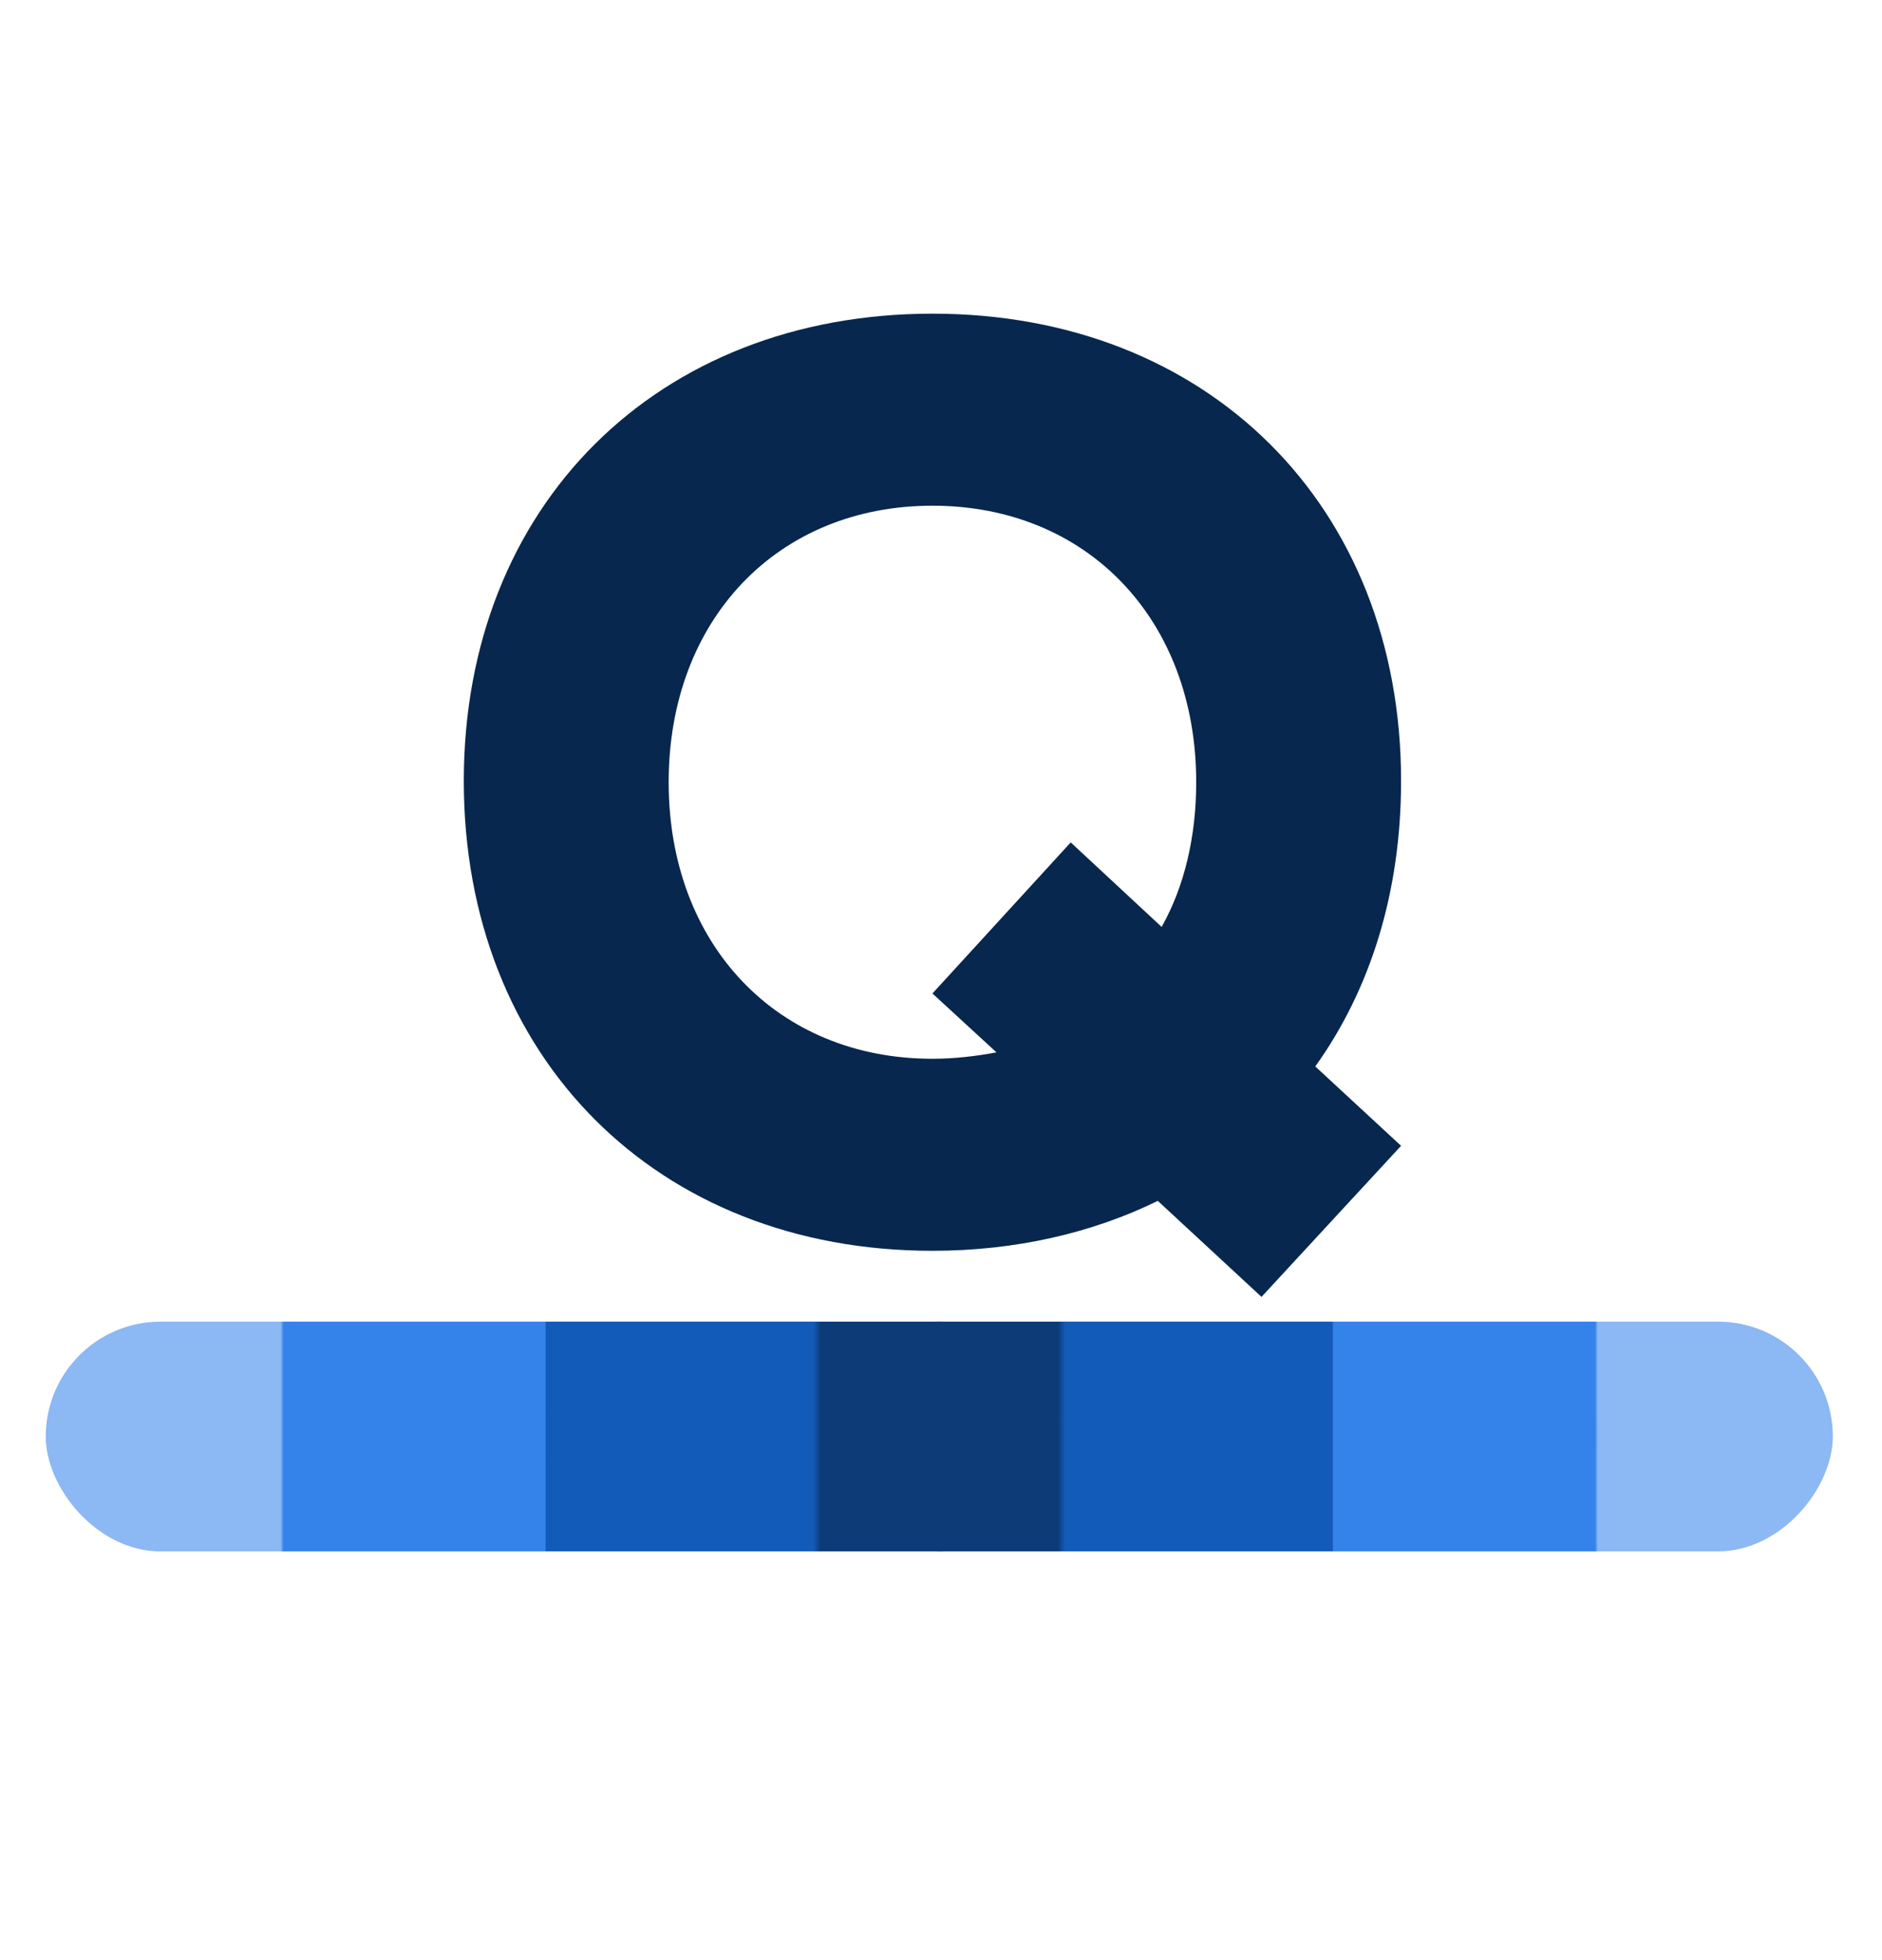
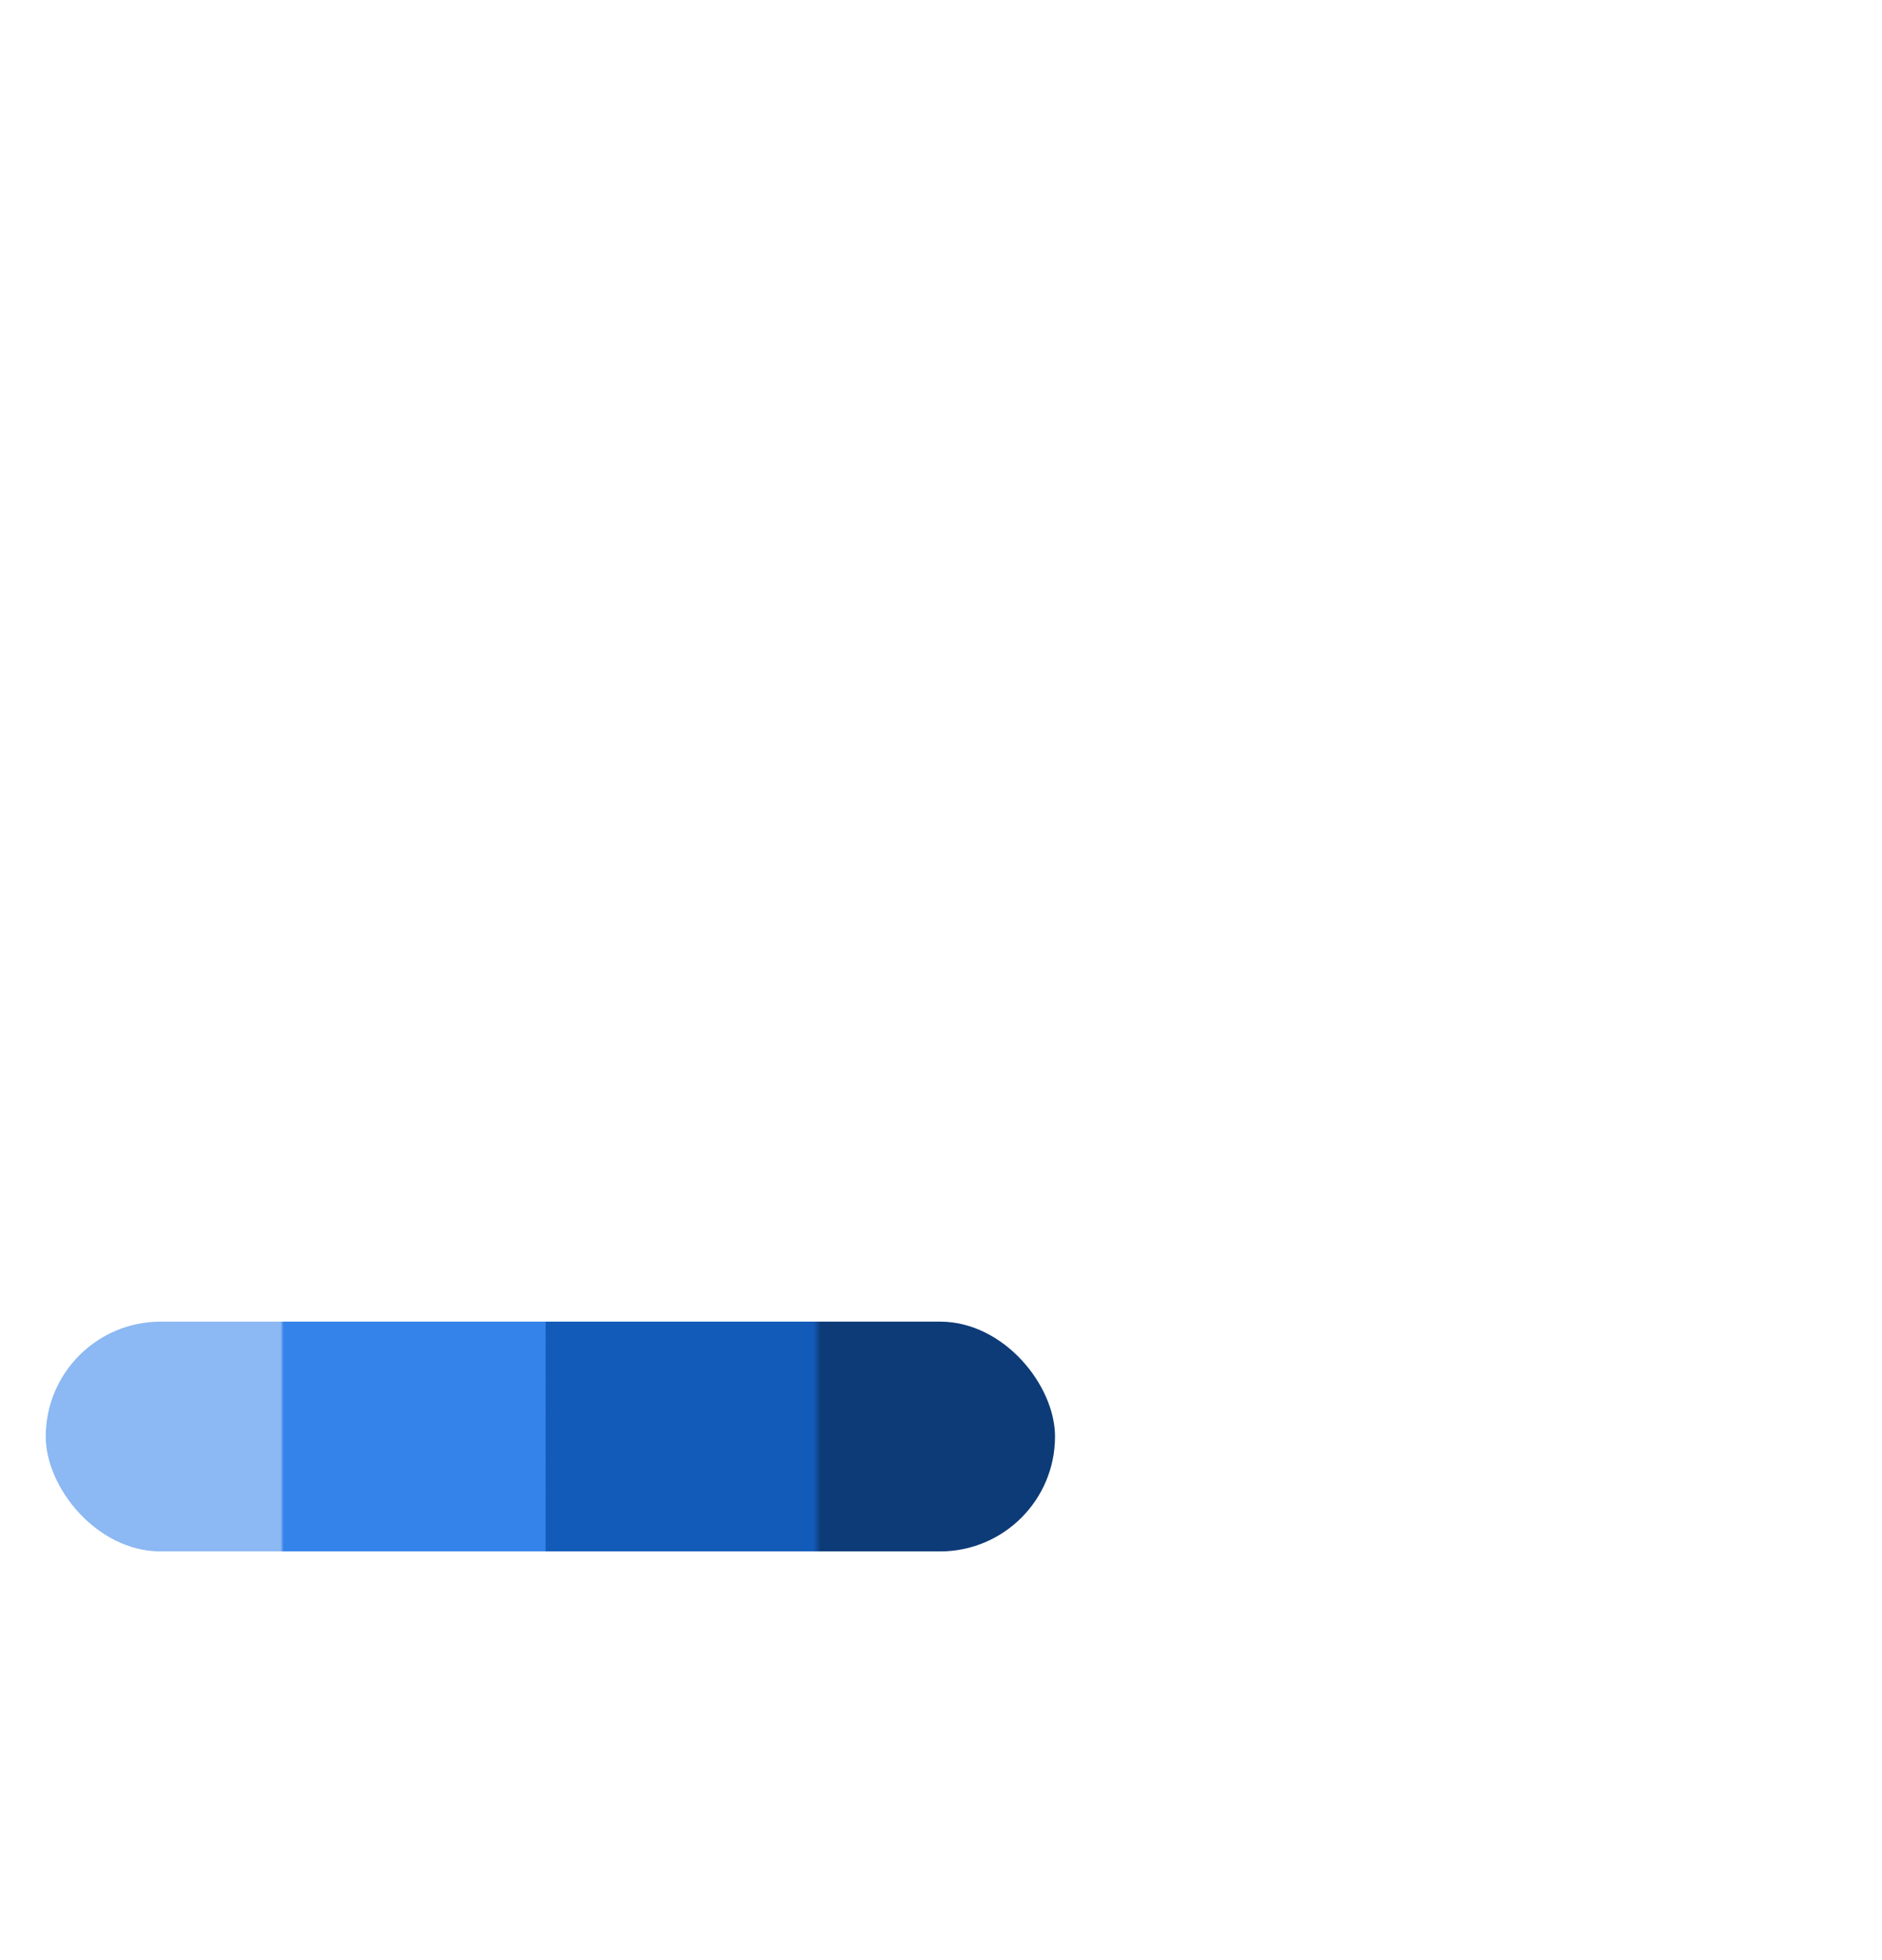
<svg xmlns="http://www.w3.org/2000/svg" version="1.1" viewBox="400 300 480 500" xml:space="preserve">
  <defs>
</defs>
  <g transform="matrix(1.921 0 0 1.921 639.562 666.434)" id="logo-logo">
    <g style="" paint-order="stroke">
      <g transform="matrix(0.67 0 0 0.67 -51.634 0.002)">
        <g style="" paint-order="stroke">
          <g transform="matrix(1 0 0 1 0 0)">
            <linearGradient id="SVGID_2_73807" gradientUnits="userSpaceOnUse" gradientTransform="matrix(1 0 0 1 -100 -22.77)" x1="0" y1="22.77" x2="200" y2="22.77">
              <stop offset="23.272%" style="stop-color:rgb(140,184,243);stop-opacity: 1" />
              <stop offset="23.571%" style="stop-color:rgb(52,131,234);stop-opacity: 1" />
              <stop offset="49.483%" style="stop-color:rgb(52,131,234);stop-opacity: 1" />
              <stop offset="49.58%" style="stop-color:rgb(19,91,185);stop-opacity: 1" />
              <stop offset="76.055%" style="stop-color:rgb(19,91,185);stop-opacity: 1" />
              <stop offset="76.773%" style="stop-color:rgb(13,59,120);stop-opacity: 1" />
            </linearGradient>
            <rect style="stroke: none; stroke-width: 0; stroke-dasharray: none; stroke-linecap: butt; stroke-dashoffset: 0; stroke-linejoin: miter; stroke-miterlimit: 4; fill: url(#SVGID_2_73807); fill-rule: nonzero; opacity: 1;" paint-order="stroke" x="-100" y="-22.77" rx="22.77" ry="22.77" width="200" height="45.54" />
          </g>
        </g>
      </g>
      <g transform="matrix(-0.67 0 0 0.67 51.634 -0.002)">
        <g style="" paint-order="stroke">
          <g transform="matrix(1 0 0 1 0 0)">
            <linearGradient id="SVGID_2_73808" gradientUnits="userSpaceOnUse" gradientTransform="matrix(1 0 0 1 -100 -22.77)" x1="0" y1="22.77" x2="200" y2="22.77">
              <stop offset="23.272%" style="stop-color:rgb(140,184,243);stop-opacity: 1" />
              <stop offset="23.571%" style="stop-color:rgb(52,131,234);stop-opacity: 1" />
              <stop offset="49.483%" style="stop-color:rgb(52,131,234);stop-opacity: 1" />
              <stop offset="49.58%" style="stop-color:rgb(19,91,185);stop-opacity: 1" />
              <stop offset="76.055%" style="stop-color:rgb(19,91,185);stop-opacity: 1" />
              <stop offset="76.773%" style="stop-color:rgb(13,59,120);stop-opacity: 1" />
            </linearGradient>
-             <rect style="stroke: none; stroke-width: 0; stroke-dasharray: none; stroke-linecap: butt; stroke-dashoffset: 0; stroke-linejoin: miter; stroke-miterlimit: 4; fill: url(#SVGID_2_73808); fill-rule: nonzero; opacity: 1;" paint-order="stroke" x="-100" y="-22.77" rx="22.77" ry="22.77" width="200" height="45.54" />
          </g>
        </g>
      </g>
    </g>
  </g>
  <g transform="matrix(1.921 0 0 1.921 637.817 505.416)" id="tagline-e80bf389-68f1-4c4d-a260-e9f5e649624b-logo">
    <g style="" paint-order="stroke">
      <g transform="matrix(1 0 0 1 0 0)" id="tagline-e80bf389-68f1-4c4d-a260-e9f5e649624b-logo-path-0">
-         <path style="stroke: none; stroke-width: 0; stroke-dasharray: none; stroke-linecap: butt; stroke-dashoffset: 0; stroke-linejoin: miter; stroke-miterlimit: 4; fill: rgb(8,39,78); fill-rule: nonzero; opacity: 1;" paint-order="stroke" transform=" translate(-68.17, 56.44)" d="M 68.17 2.72 C 79.22 2.72 89.42 0.34 98.09 -3.91 L 111.86 8.84 L 130.39 -11.22 L 119 -21.76 C 126.31 -31.96 130.39 -44.88 130.39 -59.67 C 130.39 -96.22 104.72 -121.72 68.17 -121.72 C 31.62 -121.72 5.95 -96.22 5.95 -59.67 C 5.95 -22.95 31.62 2.72 68.17 2.72 Z M 68.17 -22.78 C 47.6 -22.78 33.15 -37.91 33.15 -59.5 C 33.15 -81.09 47.6 -96.22 68.17 -96.22 C 88.74 -96.22 103.19 -81.09 103.19 -59.5 C 103.19 -52.36 101.66 -45.73 98.6 -40.29 L 86.53 -51.51 L 68.17 -31.45 L 76.67 -23.63 C 73.95 -23.12 71.06 -22.78 68.17 -22.78 Z" stroke-linecap="round" />
-       </g>
+         </g>
    </g>
  </g>
</svg>